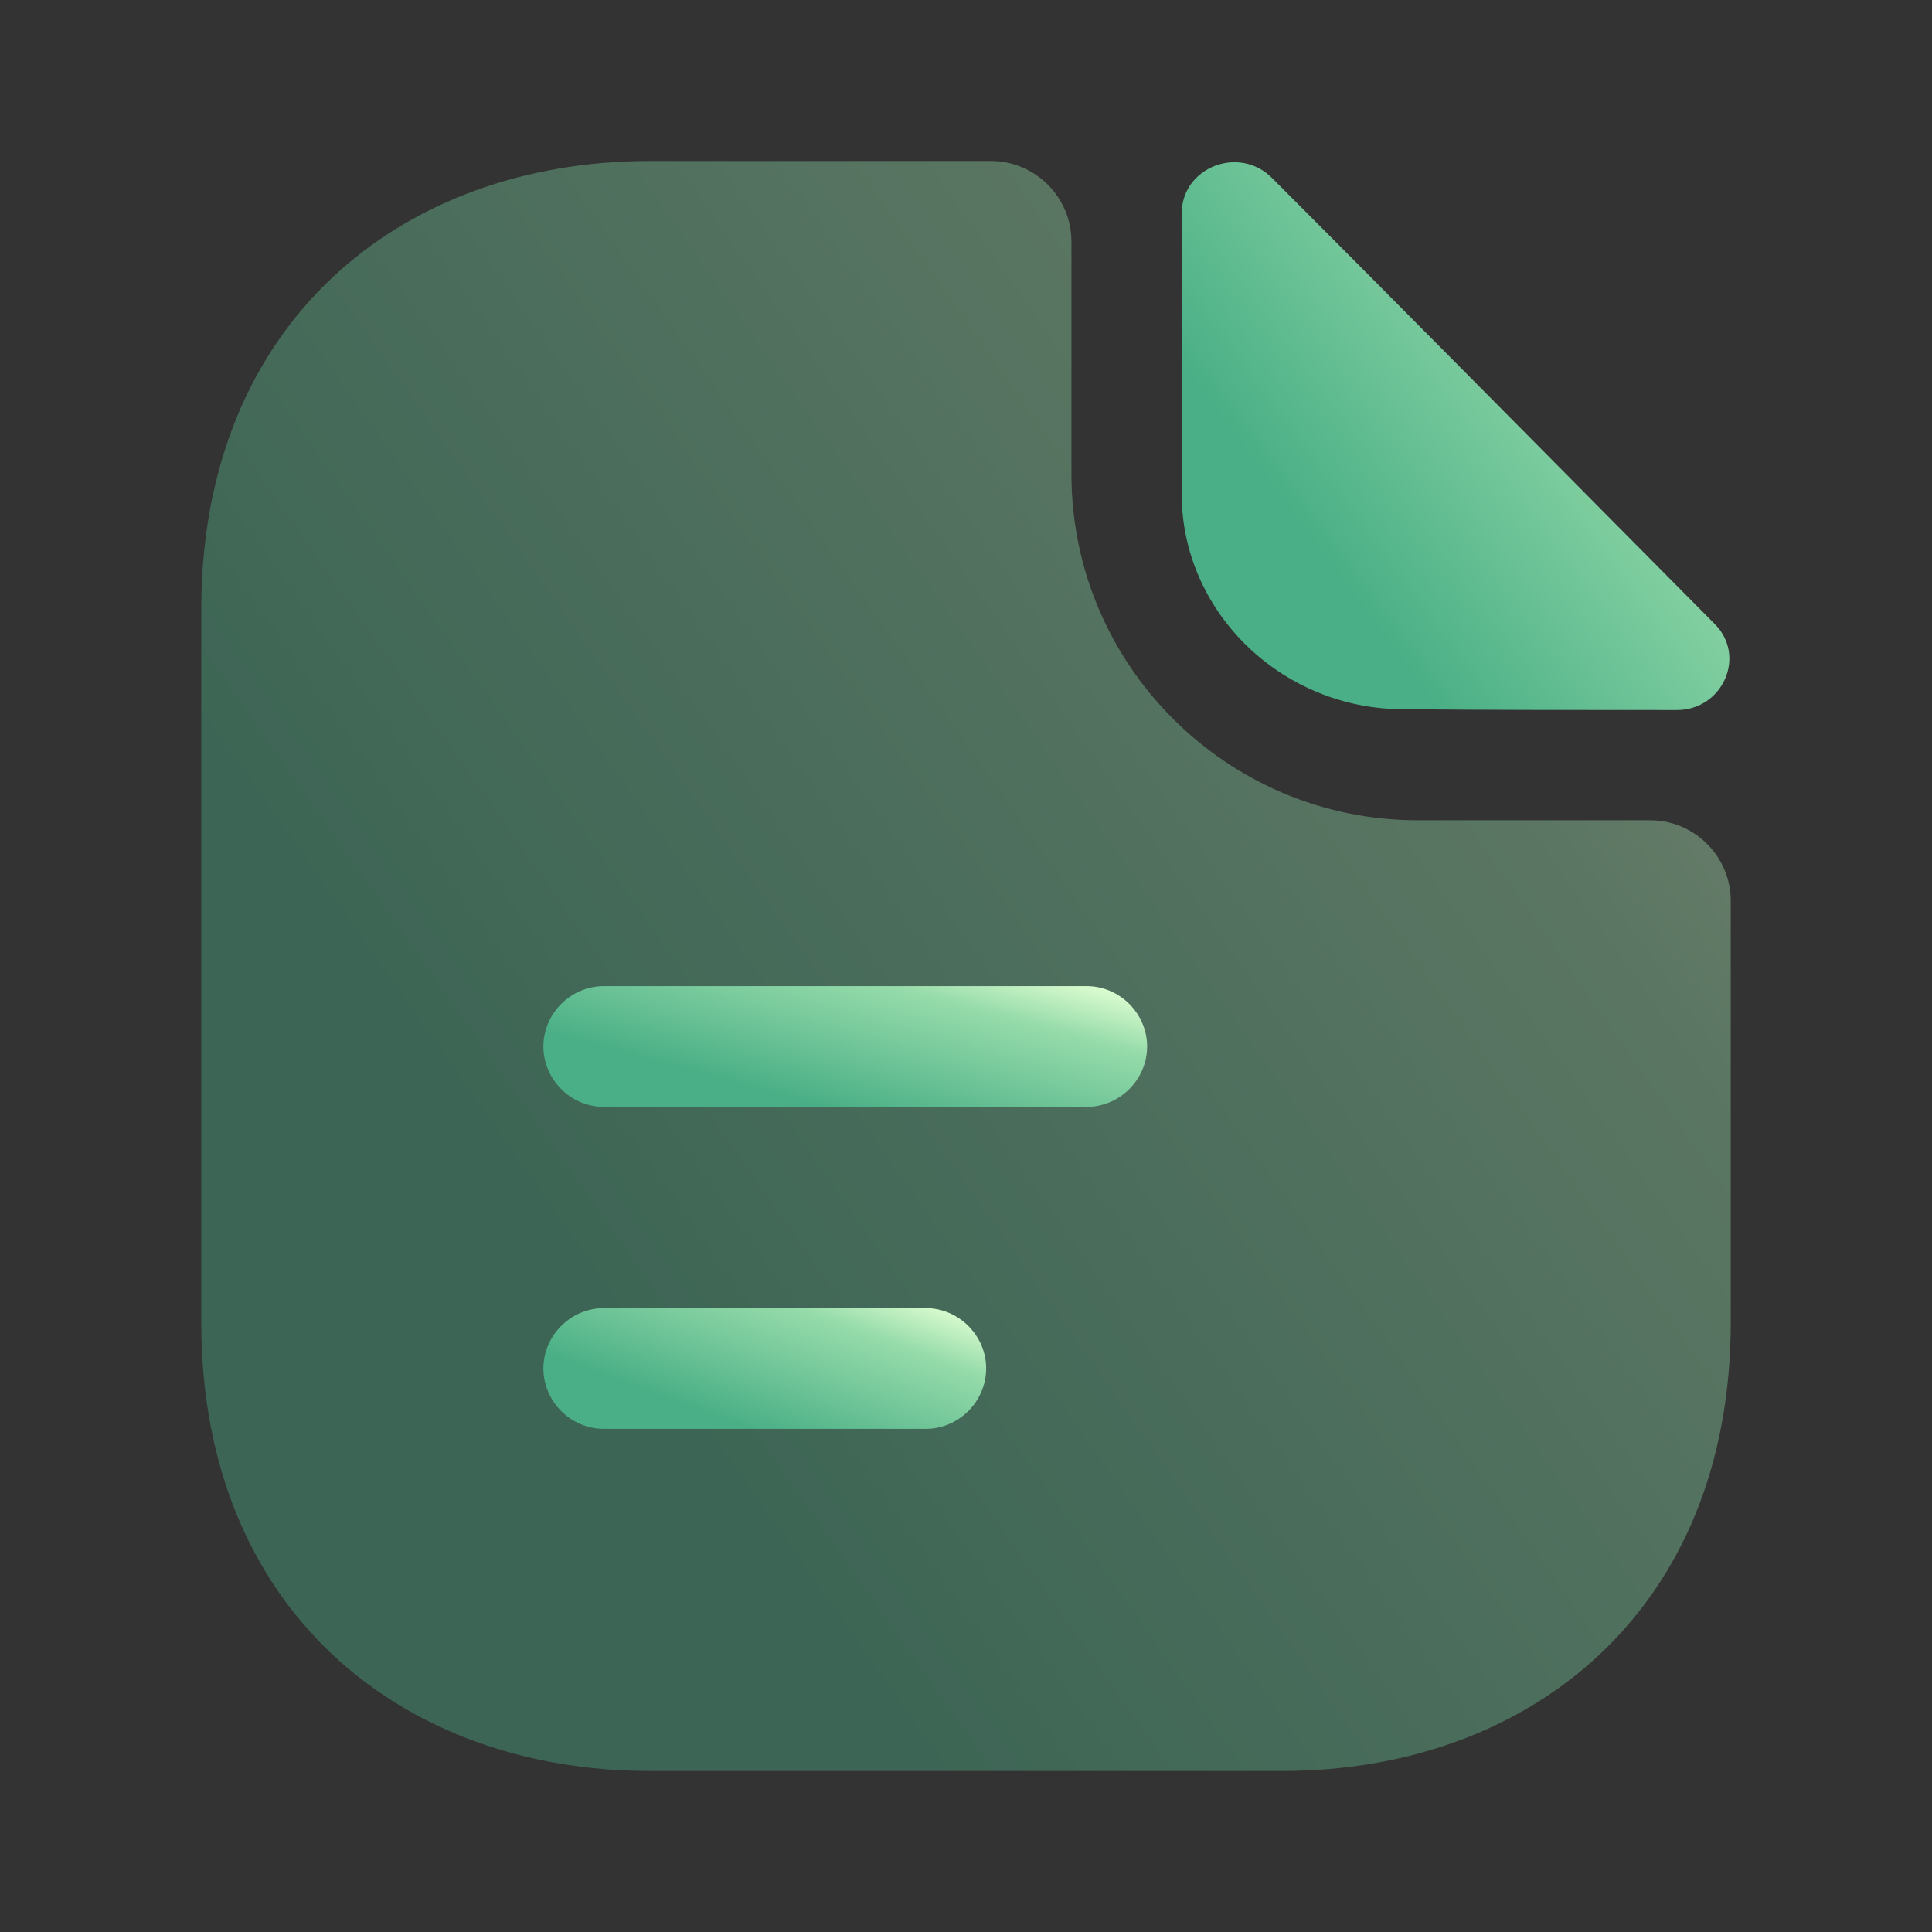
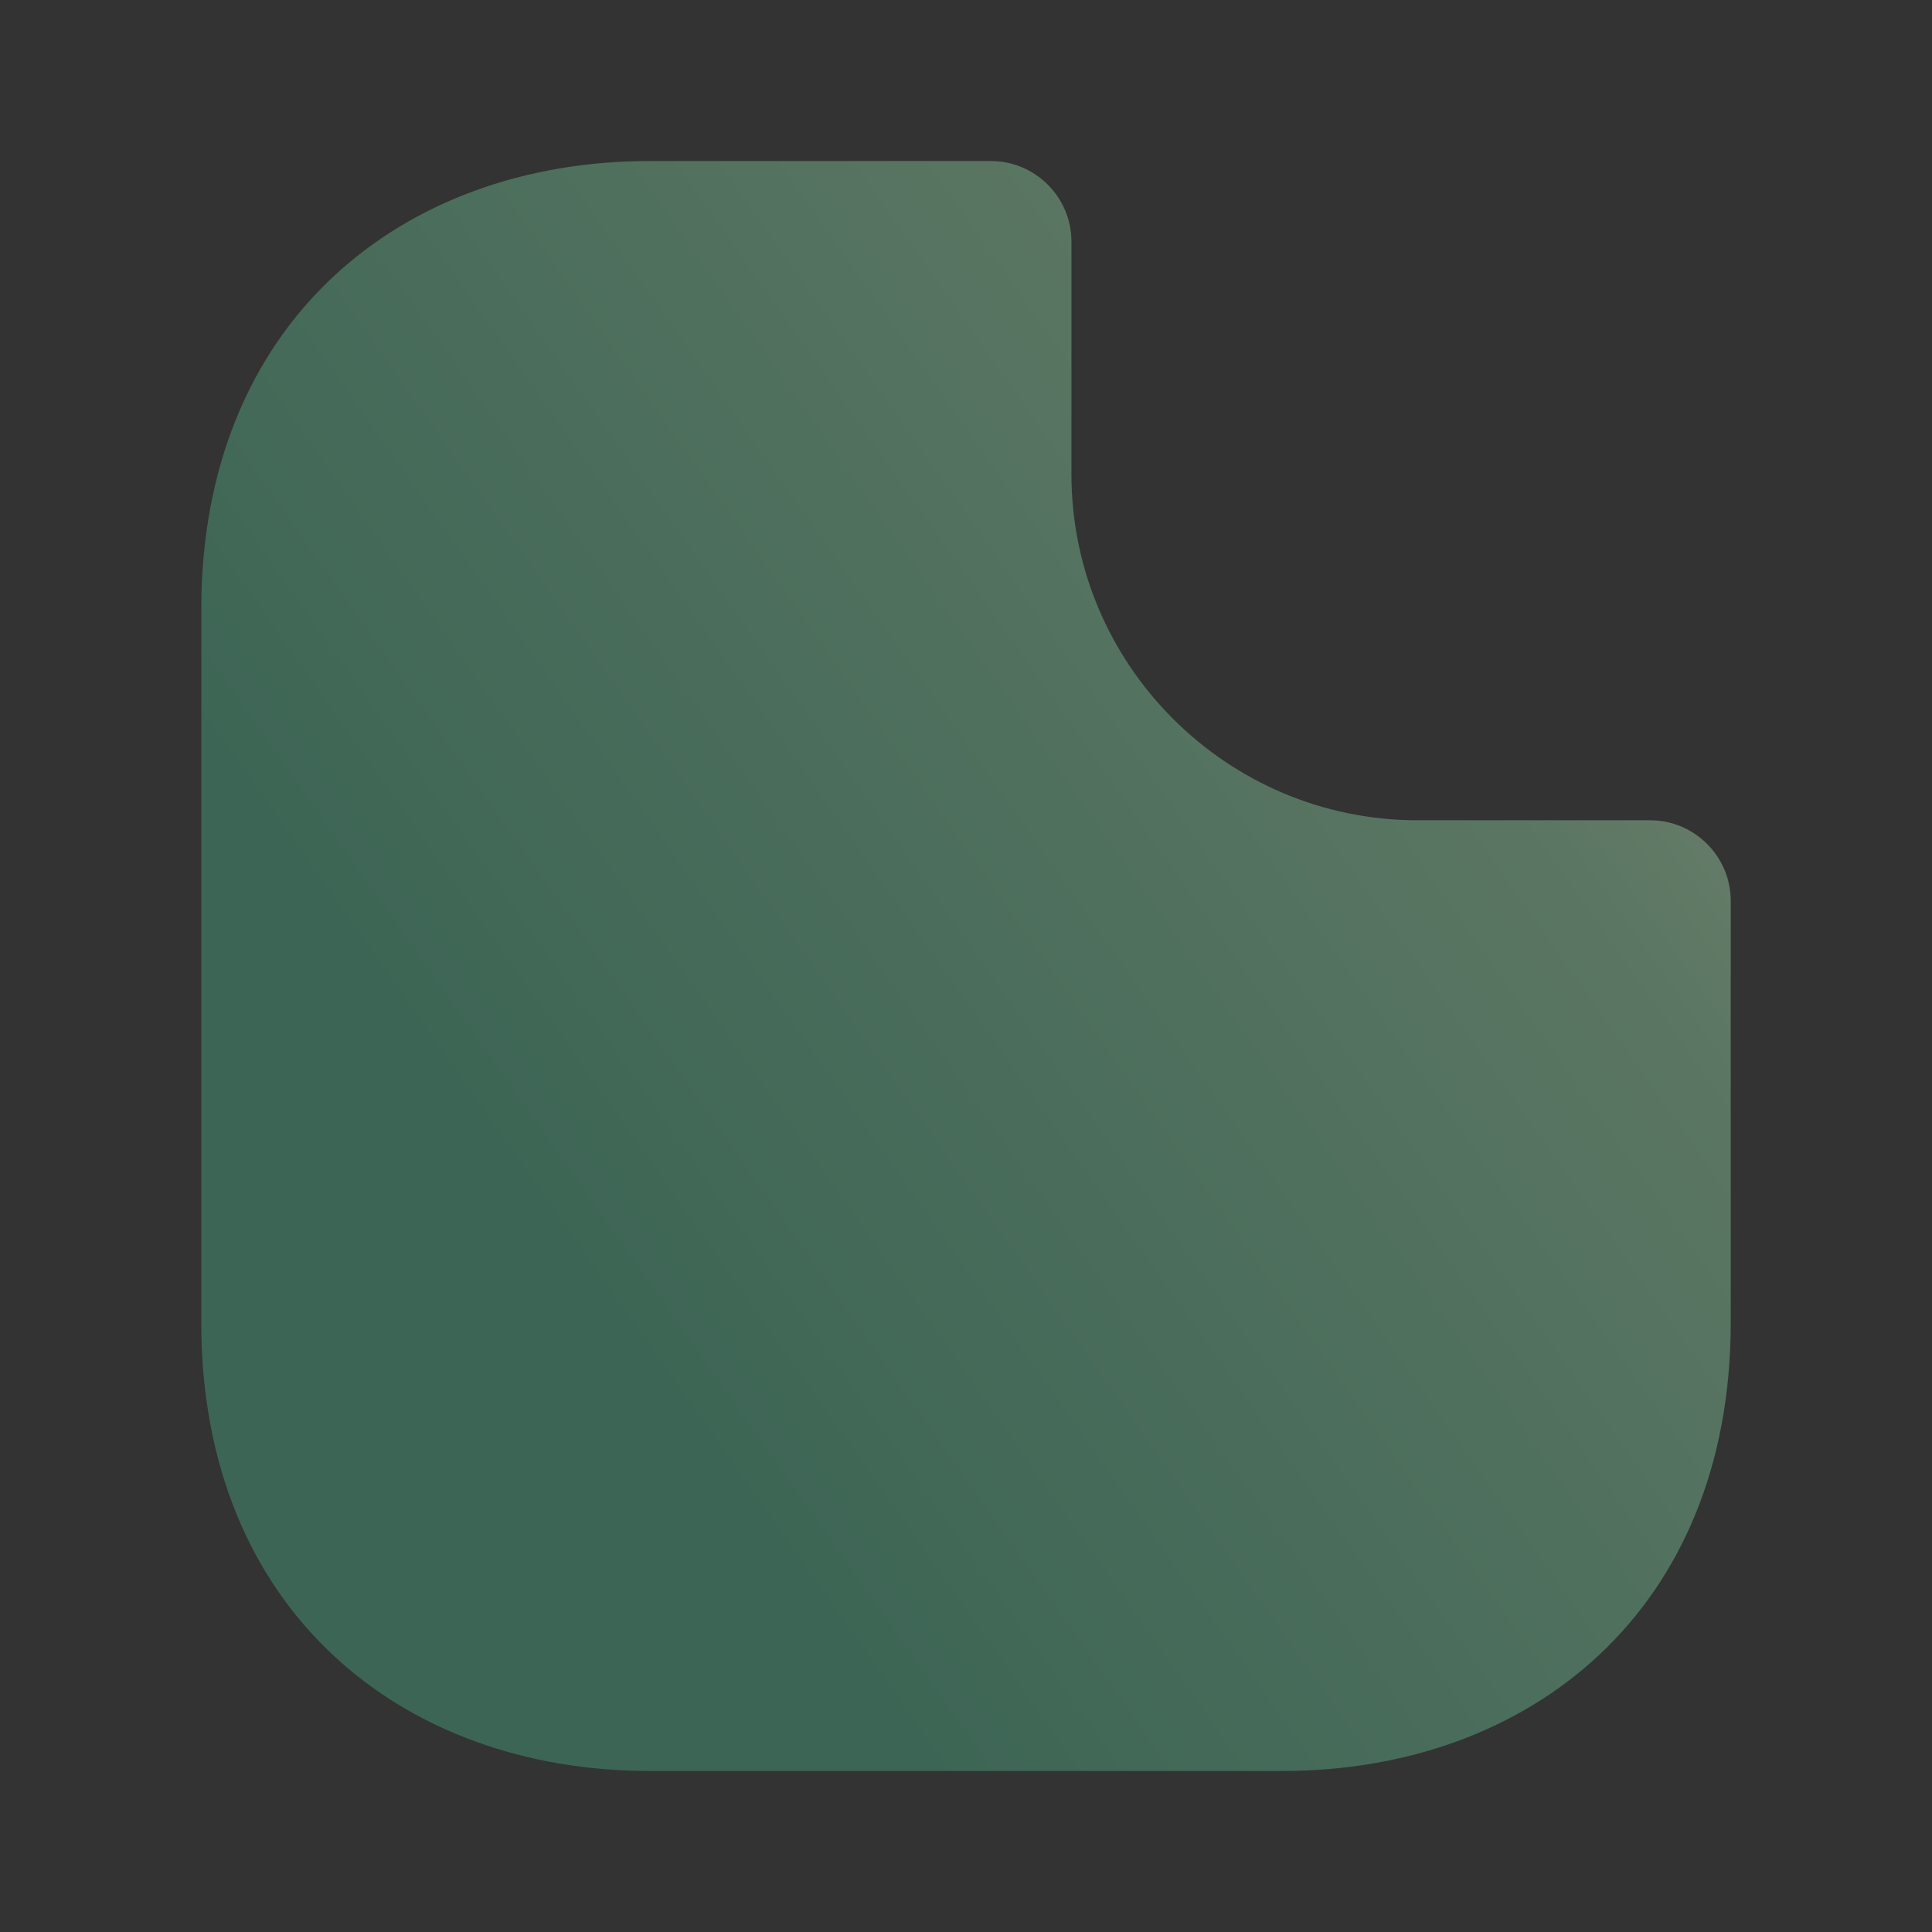
<svg xmlns="http://www.w3.org/2000/svg" width="35" height="35" viewBox="0 0 35 35" fill="none">
  <rect x="0" y="0" width="35" height="35" fill="#333333" stroke="none" />
  <path opacity="0.4" d="M29.896 14.86H25.681C22.225 14.86 19.41 12.046 19.41 8.589V4.375C19.41 3.573 18.754 2.917 17.952 2.917H11.769C7.277 2.917 3.646 5.833 3.646 11.039V23.96C3.646 29.166 7.277 32.083 11.769 32.083H23.231C27.723 32.083 31.354 29.166 31.354 23.96V16.319C31.354 15.517 30.698 14.86 29.896 14.86Z" fill="url(#paint0_linear)" />
-   <path d="M23.042 3.223C22.444 2.625 21.408 3.034 21.408 3.865V8.954C21.408 11.084 23.217 12.848 25.419 12.848C26.804 12.863 28.729 12.863 30.377 12.863C31.208 12.863 31.646 11.886 31.062 11.302C28.962 9.188 25.2 5.381 23.042 3.223Z" fill="url(#paint1_linear)" />
-   <path d="M19.688 20.052H10.938C10.34 20.052 9.844 19.556 9.844 18.959C9.844 18.361 10.34 17.865 10.938 17.865H19.688C20.285 17.865 20.781 18.361 20.781 18.959C20.781 19.556 20.285 20.052 19.688 20.052Z" fill="url(#paint2_linear)" />
-   <path d="M16.771 25.885H10.938C10.34 25.885 9.844 25.389 9.844 24.791C9.844 24.194 10.34 23.698 10.938 23.698H16.771C17.369 23.698 17.865 24.194 17.865 24.791C17.865 25.389 17.369 25.885 16.771 25.885Z" fill="url(#paint3_linear)" />
  <defs>
    <linearGradient id="paint0_linear" x1="29.83" y1="2.917" x2="7.21" y2="18.855" gradientUnits="userSpaceOnUse">
      <stop stop-color="#E1FFD3" />
      <stop offset="0.302" stop-color="#96DBAA" />
      <stop offset="1" stop-color="#4AAF86" />
    </linearGradient>
    <linearGradient id="paint1_linear" x1="30.784" y1="2.939" x2="22.963" y2="8.738" gradientUnits="userSpaceOnUse">
      <stop stop-color="#E1FFD3" />
      <stop offset="0.302" stop-color="#96DBAA" />
      <stop offset="1" stop-color="#4AAF86" />
    </linearGradient>
    <linearGradient id="paint2_linear" x1="20.18" y1="17.865" x2="19.274" y2="21.224" gradientUnits="userSpaceOnUse">
      <stop stop-color="#E1FFD3" />
      <stop offset="0.302" stop-color="#96DBAA" />
      <stop offset="1" stop-color="#4AAF86" />
    </linearGradient>
    <linearGradient id="paint3_linear" x1="17.423" y1="23.698" x2="16.256" y2="26.872" gradientUnits="userSpaceOnUse">
      <stop stop-color="#E1FFD3" />
      <stop offset="0.302" stop-color="#96DBAA" />
      <stop offset="1" stop-color="#4AAF86" />
    </linearGradient>
  </defs>
</svg>